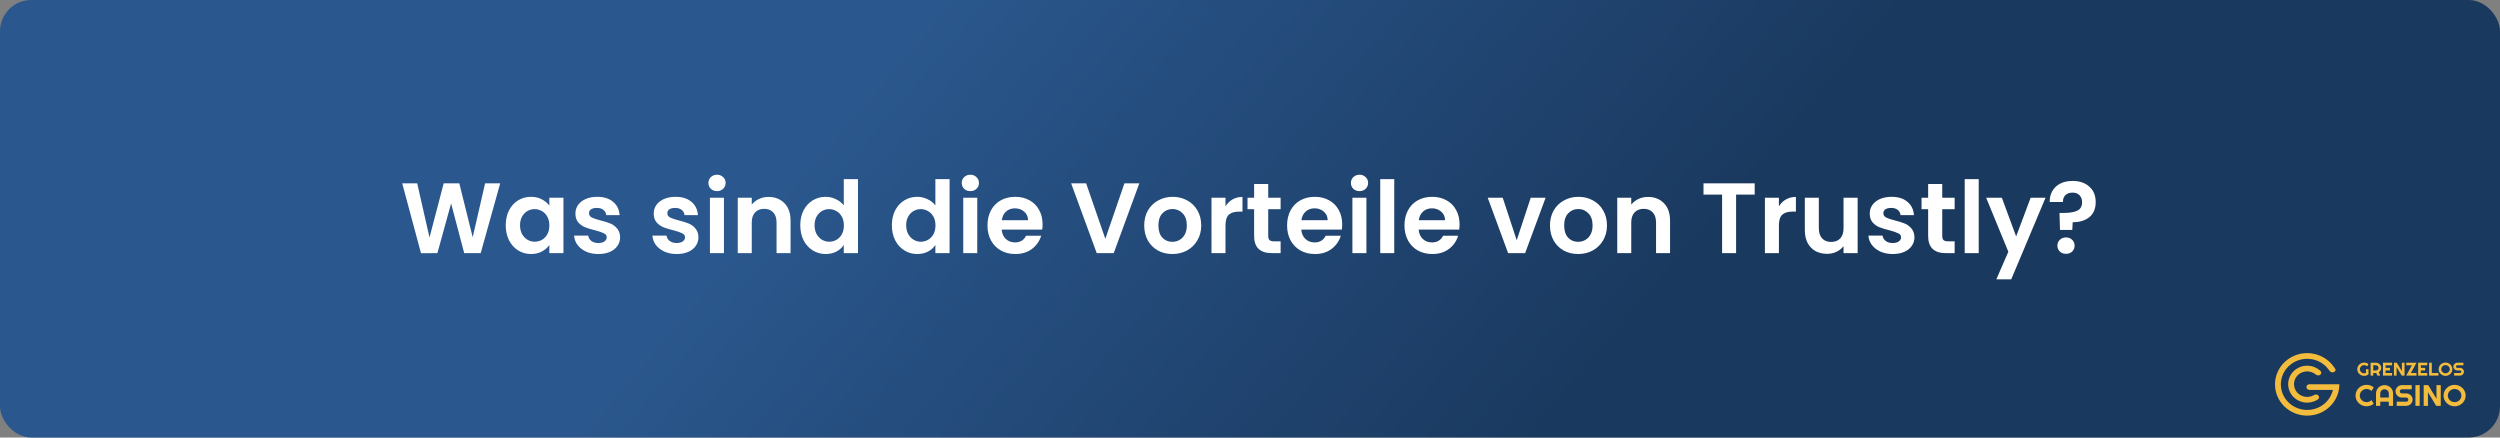
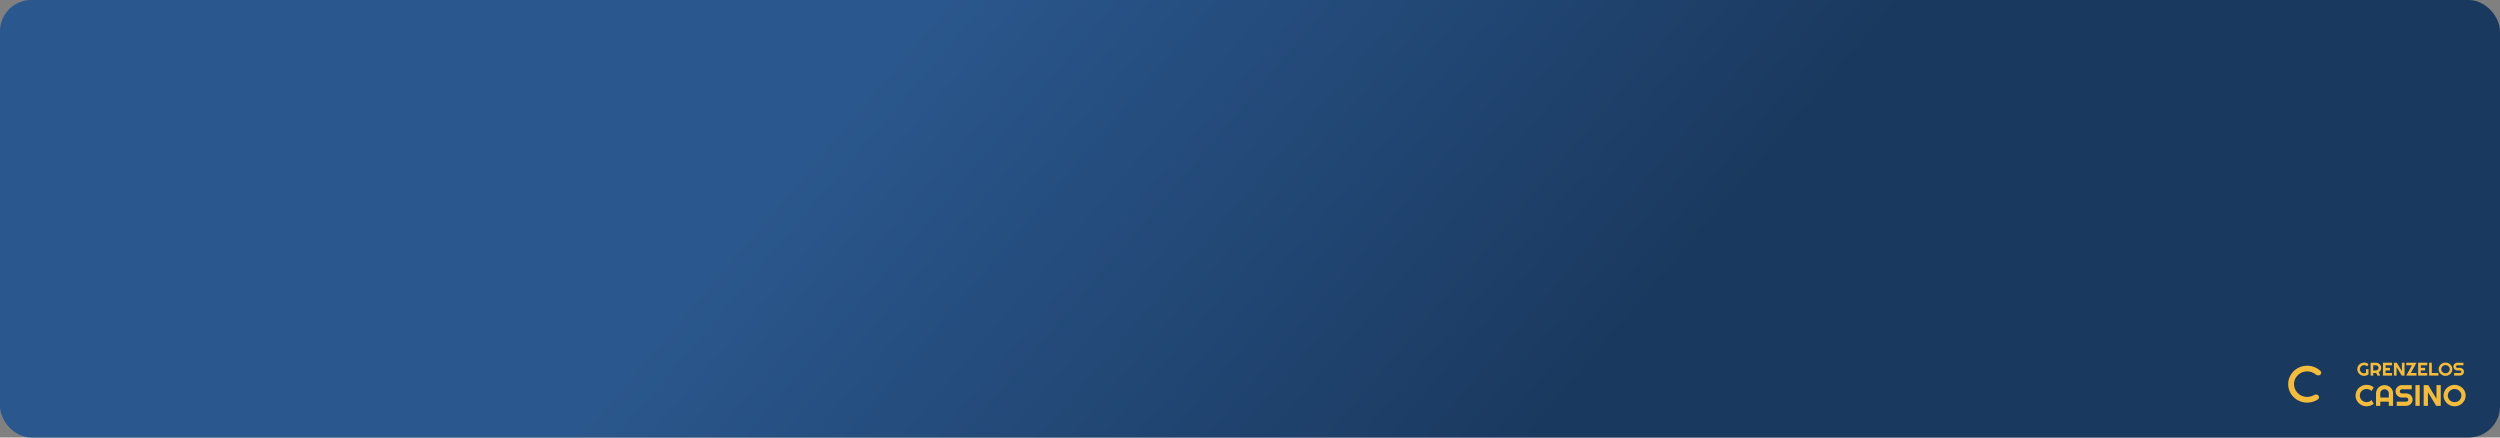
<svg xmlns="http://www.w3.org/2000/svg" width="800" height="140" viewBox="0 0 800 140" fill="none">
  <rect x="0" y="0" width="800" height="140" fill="#808080" stroke="none" />
  <rect width="800" height="140" rx="10" fill="url(#paint0_linear_141_4)" />
-   <path d="M160.064 58.664L153.824 81H148.544L144.352 65.096L139.968 81L134.72 81.032L128.704 58.664H133.504L137.44 76.008L141.984 58.664H146.976L151.264 75.912L155.232 58.664H160.064ZM161.837 72.072C161.837 70.28 162.189 68.691 162.893 67.304C163.619 65.917 164.589 64.851 165.805 64.104C167.043 63.357 168.419 62.984 169.933 62.984C171.256 62.984 172.408 63.251 173.389 63.784C174.392 64.317 175.192 64.989 175.789 65.8V63.272H180.301V81H175.789V78.408C175.213 79.24 174.413 79.933 173.389 80.488C172.387 81.021 171.224 81.288 169.901 81.288C168.408 81.288 167.043 80.904 165.805 80.136C164.589 79.368 163.619 78.291 162.893 76.904C162.189 75.496 161.837 73.885 161.837 72.072ZM175.789 72.136C175.789 71.048 175.576 70.12 175.149 69.352C174.723 68.563 174.147 67.965 173.421 67.56C172.696 67.133 171.917 66.92 171.085 66.92C170.253 66.92 169.485 67.123 168.781 67.528C168.077 67.933 167.501 68.531 167.053 69.32C166.627 70.088 166.413 71.005 166.413 72.072C166.413 73.139 166.627 74.077 167.053 74.888C167.501 75.677 168.077 76.285 168.781 76.712C169.507 77.139 170.275 77.352 171.085 77.352C171.917 77.352 172.696 77.149 173.421 76.744C174.147 76.317 174.723 75.72 175.149 74.952C175.576 74.163 175.789 73.224 175.789 72.136ZM191.461 81.288C190.01 81.288 188.709 81.032 187.557 80.52C186.405 79.987 185.487 79.272 184.805 78.376C184.143 77.48 183.781 76.488 183.717 75.4H188.229C188.314 76.083 188.645 76.648 189.221 77.096C189.818 77.544 190.554 77.768 191.429 77.768C192.282 77.768 192.943 77.597 193.413 77.256C193.903 76.915 194.149 76.477 194.149 75.944C194.149 75.368 193.85 74.941 193.253 74.664C192.677 74.365 191.749 74.045 190.469 73.704C189.146 73.384 188.058 73.053 187.205 72.712C186.373 72.371 185.647 71.848 185.029 71.144C184.431 70.44 184.133 69.491 184.133 68.296C184.133 67.315 184.41 66.419 184.965 65.608C185.541 64.797 186.351 64.157 187.397 63.688C188.463 63.219 189.711 62.984 191.141 62.984C193.253 62.984 194.938 63.517 196.197 64.584C197.455 65.629 198.149 67.048 198.277 68.84H193.989C193.925 68.136 193.626 67.581 193.093 67.176C192.581 66.749 191.887 66.536 191.013 66.536C190.202 66.536 189.573 66.685 189.125 66.984C188.698 67.283 188.485 67.699 188.485 68.232C188.485 68.829 188.783 69.288 189.381 69.608C189.978 69.907 190.906 70.216 192.165 70.536C193.445 70.856 194.501 71.187 195.333 71.528C196.165 71.869 196.879 72.403 197.477 73.128C198.095 73.832 198.415 74.771 198.437 75.944C198.437 76.968 198.149 77.885 197.573 78.696C197.018 79.507 196.207 80.147 195.141 80.616C194.095 81.064 192.869 81.288 191.461 81.288ZM216.523 81.288C215.073 81.288 213.771 81.032 212.619 80.52C211.467 79.987 210.55 79.272 209.867 78.376C209.206 77.48 208.843 76.488 208.779 75.4H213.291C213.377 76.083 213.707 76.648 214.283 77.096C214.881 77.544 215.617 77.768 216.491 77.768C217.345 77.768 218.006 77.597 218.475 77.256C218.966 76.915 219.211 76.477 219.211 75.944C219.211 75.368 218.913 74.941 218.315 74.664C217.739 74.365 216.811 74.045 215.531 73.704C214.209 73.384 213.121 73.053 212.267 72.712C211.435 72.371 210.71 71.848 210.091 71.144C209.494 70.44 209.195 69.491 209.195 68.296C209.195 67.315 209.473 66.419 210.027 65.608C210.603 64.797 211.414 64.157 212.459 63.688C213.526 63.219 214.774 62.984 216.203 62.984C218.315 62.984 220.001 63.517 221.259 64.584C222.518 65.629 223.211 67.048 223.339 68.84H219.051C218.987 68.136 218.689 67.581 218.155 67.176C217.643 66.749 216.95 66.536 216.075 66.536C215.265 66.536 214.635 66.685 214.187 66.984C213.761 67.283 213.547 67.699 213.547 68.232C213.547 68.829 213.846 69.288 214.443 69.608C215.041 69.907 215.969 70.216 217.227 70.536C218.507 70.856 219.563 71.187 220.395 71.528C221.227 71.869 221.942 72.403 222.539 73.128C223.158 73.832 223.478 74.771 223.499 75.944C223.499 76.968 223.211 77.885 222.635 78.696C222.081 79.507 221.27 80.147 220.203 80.616C219.158 81.064 217.931 81.288 216.523 81.288ZM229.449 61.16C228.659 61.16 227.998 60.915 227.465 60.424C226.953 59.912 226.697 59.283 226.697 58.536C226.697 57.789 226.953 57.171 227.465 56.68C227.998 56.168 228.659 55.912 229.449 55.912C230.238 55.912 230.889 56.168 231.401 56.68C231.934 57.171 232.201 57.789 232.201 58.536C232.201 59.283 231.934 59.912 231.401 60.424C230.889 60.915 230.238 61.16 229.449 61.16ZM231.657 63.272V81H227.177V63.272H231.657ZM245.907 63.016C248.019 63.016 249.726 63.688 251.027 65.032C252.328 66.355 252.979 68.211 252.979 70.6V81H248.499V71.208C248.499 69.8 248.147 68.723 247.443 67.976C246.739 67.208 245.779 66.824 244.563 66.824C243.326 66.824 242.344 67.208 241.619 67.976C240.915 68.723 240.563 69.8 240.563 71.208V81H236.083V63.272H240.563V65.48C241.16 64.712 241.918 64.115 242.835 63.688C243.774 63.24 244.798 63.016 245.907 63.016ZM256.087 72.072C256.087 70.28 256.439 68.691 257.143 67.304C257.869 65.917 258.85 64.851 260.087 64.104C261.325 63.357 262.701 62.984 264.215 62.984C265.367 62.984 266.466 63.24 267.511 63.752C268.557 64.243 269.389 64.904 270.007 65.736V57.32H274.551V81H270.007V78.376C269.453 79.251 268.674 79.955 267.671 80.488C266.669 81.021 265.506 81.288 264.183 81.288C262.69 81.288 261.325 80.904 260.087 80.136C258.85 79.368 257.869 78.291 257.143 76.904C256.439 75.496 256.087 73.885 256.087 72.072ZM270.039 72.136C270.039 71.048 269.826 70.12 269.399 69.352C268.973 68.563 268.397 67.965 267.671 67.56C266.946 67.133 266.167 66.92 265.335 66.92C264.503 66.92 263.735 67.123 263.031 67.528C262.327 67.933 261.751 68.531 261.303 69.32C260.877 70.088 260.663 71.005 260.663 72.072C260.663 73.139 260.877 74.077 261.303 74.888C261.751 75.677 262.327 76.285 263.031 76.712C263.757 77.139 264.525 77.352 265.335 77.352C266.167 77.352 266.946 77.149 267.671 76.744C268.397 76.317 268.973 75.72 269.399 74.952C269.826 74.163 270.039 73.224 270.039 72.136ZM285.4 72.072C285.4 70.28 285.752 68.691 286.456 67.304C287.181 65.917 288.162 64.851 289.4 64.104C290.637 63.357 292.013 62.984 293.528 62.984C294.68 62.984 295.778 63.24 296.824 63.752C297.869 64.243 298.701 64.904 299.32 65.736V57.32H303.864V81H299.32V78.376C298.765 79.251 297.986 79.955 296.984 80.488C295.981 81.021 294.818 81.288 293.496 81.288C292.002 81.288 290.637 80.904 289.4 80.136C288.162 79.368 287.181 78.291 286.456 76.904C285.752 75.496 285.4 73.885 285.4 72.072ZM299.352 72.136C299.352 71.048 299.138 70.12 298.712 69.352C298.285 68.563 297.709 67.965 296.984 67.56C296.258 67.133 295.48 66.92 294.648 66.92C293.816 66.92 293.048 67.123 292.344 67.528C291.64 67.933 291.064 68.531 290.616 69.32C290.189 70.088 289.976 71.005 289.976 72.072C289.976 73.139 290.189 74.077 290.616 74.888C291.064 75.677 291.64 76.285 292.344 76.712C293.069 77.139 293.837 77.352 294.648 77.352C295.48 77.352 296.258 77.149 296.984 76.744C297.709 76.317 298.285 75.72 298.712 74.952C299.138 74.163 299.352 73.224 299.352 72.136ZM310.511 61.16C309.722 61.16 309.061 60.915 308.527 60.424C308.015 59.912 307.759 59.283 307.759 58.536C307.759 57.789 308.015 57.171 308.527 56.68C309.061 56.168 309.722 55.912 310.511 55.912C311.301 55.912 311.951 56.168 312.463 56.68C312.997 57.171 313.263 57.789 313.263 58.536C313.263 59.283 312.997 59.912 312.463 60.424C311.951 60.915 311.301 61.16 310.511 61.16ZM312.719 63.272V81H308.239V63.272H312.719ZM333.626 71.752C333.626 72.392 333.583 72.968 333.498 73.48H320.538C320.644 74.76 321.092 75.763 321.882 76.488C322.671 77.213 323.642 77.576 324.794 77.576C326.458 77.576 327.642 76.861 328.346 75.432H333.178C332.666 77.139 331.684 78.547 330.234 79.656C328.783 80.744 327.002 81.288 324.89 81.288C323.183 81.288 321.647 80.915 320.282 80.168C318.938 79.4 317.882 78.323 317.114 76.936C316.367 75.549 315.993 73.949 315.993 72.136C315.993 70.301 316.367 68.691 317.114 67.304C317.86 65.917 318.906 64.851 320.25 64.104C321.594 63.357 323.14 62.984 324.89 62.984C326.575 62.984 328.079 63.347 329.402 64.072C330.746 64.797 331.78 65.832 332.506 67.176C333.252 68.499 333.626 70.024 333.626 71.752ZM328.986 70.472C328.964 69.32 328.548 68.403 327.738 67.72C326.927 67.016 325.935 66.664 324.762 66.664C323.652 66.664 322.714 67.005 321.946 67.688C321.199 68.349 320.74 69.277 320.57 70.472H328.986ZM364.585 58.664L356.393 81H350.953L342.761 58.664H347.561L353.705 76.424L359.817 58.664H364.585ZM375.143 81.288C373.436 81.288 371.9 80.915 370.535 80.168C369.169 79.4 368.092 78.323 367.303 76.936C366.535 75.549 366.151 73.949 366.151 72.136C366.151 70.323 366.545 68.723 367.335 67.336C368.145 65.949 369.244 64.883 370.631 64.136C372.017 63.368 373.564 62.984 375.271 62.984C376.977 62.984 378.524 63.368 379.911 64.136C381.297 64.883 382.385 65.949 383.175 67.336C383.985 68.723 384.391 70.323 384.391 72.136C384.391 73.949 383.975 75.549 383.142 76.936C382.332 78.323 381.223 79.4 379.815 80.168C378.428 80.915 376.871 81.288 375.143 81.288ZM375.143 77.384C375.953 77.384 376.711 77.192 377.415 76.808C378.14 76.403 378.716 75.805 379.143 75.016C379.569 74.227 379.783 73.267 379.783 72.136C379.783 70.451 379.335 69.16 378.439 68.264C377.564 67.347 376.487 66.888 375.207 66.888C373.927 66.888 372.849 67.347 371.975 68.264C371.121 69.16 370.695 70.451 370.695 72.136C370.695 73.821 371.111 75.123 371.943 76.04C372.796 76.936 373.863 77.384 375.143 77.384ZM392.157 66.024C392.733 65.085 393.479 64.349 394.397 63.816C395.335 63.283 396.402 63.016 397.597 63.016V67.72H396.413C395.005 67.72 393.938 68.051 393.213 68.712C392.509 69.373 392.157 70.525 392.157 72.168V81H387.677V63.272H392.157V66.024ZM405.83 66.952V75.528C405.83 76.125 405.969 76.563 406.246 76.84C406.545 77.096 407.036 77.224 407.718 77.224H409.798V81H406.982C403.206 81 401.318 79.165 401.318 75.496V66.952H399.206V63.272H401.318V58.888H405.83V63.272H409.798V66.952H405.83ZM429.501 71.752C429.501 72.392 429.458 72.968 429.373 73.48H416.413C416.519 74.76 416.967 75.763 417.757 76.488C418.546 77.213 419.517 77.576 420.669 77.576C422.333 77.576 423.517 76.861 424.221 75.432H429.053C428.541 77.139 427.559 78.547 426.109 79.656C424.658 80.744 422.877 81.288 420.765 81.288C419.058 81.288 417.522 80.915 416.157 80.168C414.813 79.4 413.757 78.323 412.989 76.936C412.242 75.549 411.868 73.949 411.868 72.136C411.868 70.301 412.242 68.691 412.989 67.304C413.735 65.917 414.781 64.851 416.125 64.104C417.469 63.357 419.015 62.984 420.765 62.984C422.45 62.984 423.954 63.347 425.277 64.072C426.621 64.797 427.655 65.832 428.381 67.176C429.127 68.499 429.501 70.024 429.501 71.752ZM424.861 70.472C424.839 69.32 424.423 68.403 423.613 67.72C422.802 67.016 421.81 66.664 420.637 66.664C419.527 66.664 418.589 67.005 417.821 67.688C417.074 68.349 416.615 69.277 416.445 70.472H424.861ZM435.043 61.16C434.253 61.16 433.592 60.915 433.059 60.424C432.547 59.912 432.291 59.283 432.291 58.536C432.291 57.789 432.547 57.171 433.059 56.68C433.592 56.168 434.253 55.912 435.043 55.912C435.832 55.912 436.483 56.168 436.995 56.68C437.528 57.171 437.795 57.789 437.795 58.536C437.795 59.283 437.528 59.912 436.995 60.424C436.483 60.915 435.832 61.16 435.043 61.16ZM437.251 63.272V81H432.771V63.272H437.251ZM446.157 57.32V81H441.677V57.32H446.157ZM467.063 71.752C467.063 72.392 467.02 72.968 466.935 73.48H453.975C454.082 74.76 454.53 75.763 455.319 76.488C456.108 77.213 457.079 77.576 458.231 77.576C459.895 77.576 461.079 76.861 461.783 75.432H466.615C466.103 77.139 465.122 78.547 463.671 79.656C462.22 80.744 460.439 81.288 458.327 81.288C456.62 81.288 455.084 80.915 453.719 80.168C452.375 79.4 451.319 78.323 450.551 76.936C449.804 75.549 449.431 73.949 449.431 72.136C449.431 70.301 449.804 68.691 450.551 67.304C451.298 65.917 452.343 64.851 453.687 64.104C455.031 63.357 456.578 62.984 458.327 62.984C460.012 62.984 461.516 63.347 462.839 64.072C464.183 64.797 465.218 65.832 465.943 67.176C466.69 68.499 467.063 70.024 467.063 71.752ZM462.423 70.472C462.402 69.32 461.986 68.403 461.175 67.72C460.364 67.016 459.372 66.664 458.199 66.664C457.09 66.664 456.151 67.005 455.383 67.688C454.636 68.349 454.178 69.277 454.007 70.472H462.423ZM485.35 76.872L489.83 63.272H494.598L488.038 81H482.598L476.07 63.272H480.87L485.35 76.872ZM504.986 81.288C503.28 81.288 501.744 80.915 500.378 80.168C499.013 79.4 497.936 78.323 497.146 76.936C496.378 75.549 495.994 73.949 495.994 72.136C495.994 70.323 496.389 68.723 497.178 67.336C497.989 65.949 499.088 64.883 500.474 64.136C501.861 63.368 503.408 62.984 505.114 62.984C506.821 62.984 508.368 63.368 509.754 64.136C511.141 64.883 512.229 65.949 513.018 67.336C513.829 68.723 514.234 70.323 514.234 72.136C514.234 73.949 513.818 75.549 512.986 76.936C512.176 78.323 511.066 79.4 509.658 80.168C508.272 80.915 506.714 81.288 504.986 81.288ZM504.986 77.384C505.797 77.384 506.554 77.192 507.258 76.808C507.984 76.403 508.56 75.805 508.986 75.016C509.413 74.227 509.626 73.267 509.626 72.136C509.626 70.451 509.178 69.16 508.282 68.264C507.408 67.347 506.33 66.888 505.05 66.888C503.77 66.888 502.693 67.347 501.818 68.264C500.965 69.16 500.538 70.451 500.538 72.136C500.538 73.821 500.954 75.123 501.786 76.04C502.64 76.936 503.706 77.384 504.986 77.384ZM527.345 63.016C529.457 63.016 531.163 63.688 532.465 65.032C533.766 66.355 534.417 68.211 534.417 70.6V81H529.937V71.208C529.937 69.8 529.585 68.723 528.881 67.976C528.177 67.208 527.217 66.824 526.001 66.824C524.763 66.824 523.782 67.208 523.057 67.976C522.353 68.723 522.001 69.8 522.001 71.208V81H517.521V63.272H522.001V65.48C522.598 64.712 523.355 64.115 524.273 63.688C525.211 63.24 526.235 63.016 527.345 63.016ZM561.502 58.664V62.28H555.55V81H551.07V62.28H545.118V58.664H561.502ZM569.251 66.024C569.827 65.085 570.573 64.349 571.491 63.816C572.429 63.283 573.496 63.016 574.691 63.016V67.72H573.507C572.099 67.72 571.032 68.051 570.307 68.712C569.603 69.373 569.251 70.525 569.251 72.168V81H564.771V63.272H569.251V66.024ZM594.444 63.272V81H589.932V78.76C589.356 79.528 588.599 80.136 587.66 80.584C586.743 81.011 585.74 81.224 584.652 81.224C583.265 81.224 582.039 80.936 580.972 80.36C579.905 79.763 579.063 78.899 578.444 77.768C577.847 76.616 577.548 75.251 577.548 73.672V63.272H582.028V73.032C582.028 74.44 582.38 75.528 583.084 76.296C583.788 77.043 584.748 77.416 585.964 77.416C587.201 77.416 588.172 77.043 588.876 76.296C589.58 75.528 589.932 74.44 589.932 73.032V63.272H594.444ZM605.648 81.288C604.198 81.288 602.896 81.032 601.744 80.52C600.592 79.987 599.675 79.272 598.992 78.376C598.331 77.48 597.968 76.488 597.904 75.4H602.416C602.502 76.083 602.832 76.648 603.408 77.096C604.006 77.544 604.742 77.768 605.616 77.768C606.47 77.768 607.131 77.597 607.6 77.256C608.091 76.915 608.336 76.477 608.336 75.944C608.336 75.368 608.038 74.941 607.44 74.664C606.864 74.365 605.936 74.045 604.656 73.704C603.334 73.384 602.246 73.053 601.392 72.712C600.56 72.371 599.835 71.848 599.216 71.144C598.619 70.44 598.32 69.491 598.32 68.296C598.32 67.315 598.598 66.419 599.152 65.608C599.728 64.797 600.539 64.157 601.584 63.688C602.651 63.219 603.899 62.984 605.328 62.984C607.44 62.984 609.126 63.517 610.384 64.584C611.643 65.629 612.336 67.048 612.464 68.84H608.176C608.112 68.136 607.814 67.581 607.28 67.176C606.768 66.749 606.075 66.536 605.2 66.536C604.39 66.536 603.76 66.685 603.312 66.984C602.886 67.283 602.672 67.699 602.672 68.232C602.672 68.829 602.971 69.288 603.568 69.608C604.166 69.907 605.094 70.216 606.352 70.536C607.632 70.856 608.688 71.187 609.52 71.528C610.352 71.869 611.067 72.403 611.664 73.128C612.283 73.832 612.603 74.771 612.624 75.944C612.624 76.968 612.336 77.885 611.76 78.696C611.206 79.507 610.395 80.147 609.328 80.616C608.283 81.064 607.056 81.288 605.648 81.288ZM621.518 66.952V75.528C621.518 76.125 621.656 76.563 621.934 76.84C622.232 77.096 622.723 77.224 623.406 77.224H625.486V81H622.67C618.894 81 617.006 79.165 617.006 75.496V66.952H614.894V63.272H617.006V58.888H621.518V63.272H625.486V66.952H621.518ZM633.188 57.32V81H628.708V57.32H633.188ZM654.574 63.272L643.598 89.384H638.83L642.67 80.552L635.566 63.272H640.59L645.166 75.656L649.806 63.272H654.574ZM663.229 57.896C665.448 57.896 667.229 58.504 668.573 59.72C669.939 60.915 670.621 62.568 670.621 64.68C670.621 66.771 669.949 68.371 668.605 69.48C667.261 70.568 665.48 71.112 663.261 71.112L663.133 73.576H659.197L659.037 68.136H660.477C662.333 68.136 663.763 67.891 664.765 67.4C665.768 66.909 666.269 66.013 666.269 64.712C666.269 63.773 665.992 63.027 665.437 62.472C664.904 61.917 664.168 61.64 663.229 61.64C662.248 61.64 661.48 61.907 660.925 62.44C660.392 62.973 660.125 63.709 660.125 64.648H655.901C655.88 63.347 656.157 62.184 656.733 61.16C657.309 60.136 658.152 59.336 659.261 58.76C660.392 58.184 661.715 57.896 663.229 57.896ZM661.149 81.224C660.339 81.224 659.667 80.979 659.133 80.488C658.621 79.976 658.365 79.347 658.365 78.6C658.365 77.853 658.621 77.235 659.133 76.744C659.667 76.232 660.339 75.976 661.149 75.976C661.939 75.976 662.589 76.232 663.101 76.744C663.613 77.235 663.869 77.853 663.869 78.6C663.869 79.347 663.613 79.976 663.101 80.488C662.589 80.979 661.939 81.224 661.149 81.224Z" fill="white" />
  <path d="M738.877 126.98C736.574 127.294 734.444 125.735 734.121 123.498C733.798 121.262 735.403 119.194 737.706 118.88C738.961 118.709 740.161 119.092 741.049 119.838C741.508 120.223 742.241 120.256 742.608 119.783V119.783C742.859 119.46 742.856 119.001 742.56 118.719C741.256 117.475 739.397 116.815 737.449 117.08C734.121 117.535 731.804 120.521 732.272 123.753C732.74 126.985 735.811 129.235 739.139 128.78C740.114 128.648 741.002 128.297 741.759 127.786C742.244 127.459 742.193 126.767 741.72 126.421V126.421C741.361 126.158 740.872 126.191 740.489 126.42C740.013 126.704 739.469 126.899 738.877 126.98Z" fill="#F4BC3C" />
-   <path d="M748.596 122.968H748.226V122.964H742.183V122.955H739C738.483 122.955 738.064 123.362 738.064 123.864C738.064 124.366 738.483 124.773 739 124.773H741.238V124.782H746.522C745.685 128.445 742.319 131.182 738.298 131.182C733.645 131.182 729.872 127.518 729.872 123C729.872 118.482 733.645 114.818 738.298 114.818C738.355 114.818 738.411 114.819 738.467 114.82C740.868 114.866 743.024 115.889 744.53 117.495C744.54 117.506 744.55 117.517 744.56 117.527C744.821 117.808 745.063 118.108 745.282 118.423C745.332 118.495 745.382 118.569 745.43 118.643C745.842 119.277 746.89 119.358 747.276 118.709C747.351 118.582 747.403 118.423 747.351 118.177C747.231 117.958 747.128 117.814 747.008 117.646C746.959 117.578 746.907 117.506 746.85 117.423C746.019 116.223 744.926 115.208 743.651 114.454C742.092 113.531 740.259 113 738.298 113C732.611 113 728 117.477 728 123V123.109H728.001C728.061 128.582 732.648 133 738.298 133C743.985 133 748.596 128.523 748.596 123V122.968Z" fill="#F4BC3C" />
  <path d="M757.933 119.772C757.735 119.935 757.515 120.061 757.272 120.149C757.028 120.236 756.776 120.279 756.513 120.279C756.311 120.279 756.117 120.253 755.929 120.201C755.743 120.151 755.569 120.08 755.407 119.988C755.245 119.894 755.097 119.783 754.963 119.655C754.828 119.524 754.714 119.38 754.619 119.223C754.524 119.064 754.45 118.893 754.396 118.711C754.345 118.529 754.319 118.34 754.319 118.144C754.319 117.949 754.345 117.761 754.396 117.581C754.45 117.4 754.524 117.231 754.619 117.074C754.714 116.915 754.828 116.771 754.963 116.643C755.097 116.512 755.245 116.401 755.407 116.309C755.569 116.217 755.743 116.146 755.929 116.096C756.117 116.044 756.311 116.019 756.513 116.019C756.776 116.019 757.028 116.063 757.272 116.151C757.515 116.237 757.735 116.362 757.933 116.525L757.488 117.244C757.359 117.117 757.211 117.019 757.043 116.948C756.875 116.875 756.698 116.838 756.513 116.838C756.327 116.838 756.152 116.873 755.988 116.942C755.826 117.011 755.684 117.105 755.561 117.224C755.439 117.341 755.342 117.479 755.271 117.638C755.2 117.795 755.164 117.964 755.164 118.144C755.164 118.327 755.2 118.497 755.271 118.656C755.342 118.816 755.439 118.955 755.561 119.073C755.684 119.192 755.826 119.286 755.988 119.355C756.152 119.424 756.327 119.459 756.513 119.459C756.619 119.459 756.723 119.446 756.824 119.422C756.925 119.397 757.021 119.362 757.111 119.318V118.144H757.933V119.772Z" fill="#F4BC3C" />
  <path d="M759.438 116.89V118.541H760.289C760.406 118.541 760.515 118.52 760.618 118.478C760.721 118.434 760.811 118.374 760.888 118.3C760.965 118.225 761.025 118.138 761.069 118.038C761.114 117.936 761.137 117.829 761.137 117.716C761.137 117.603 761.114 117.496 761.069 117.396C761.025 117.295 760.965 117.207 760.888 117.132C760.811 117.057 760.721 116.998 760.618 116.956C760.515 116.912 760.406 116.89 760.289 116.89H759.438ZM759.438 120.19H758.588V116.065H760.289C760.445 116.065 760.595 116.085 760.74 116.125C760.884 116.163 761.018 116.219 761.143 116.292C761.269 116.363 761.384 116.449 761.486 116.551C761.591 116.65 761.68 116.762 761.753 116.884C761.828 117.007 761.886 117.138 761.925 117.278C761.967 117.418 761.987 117.564 761.987 117.716C761.987 117.858 761.969 117.996 761.931 118.13C761.896 118.264 761.843 118.392 761.774 118.513C761.707 118.633 761.624 118.745 761.525 118.846C761.426 118.948 761.316 119.036 761.193 119.111L761.664 120.19H760.76L760.39 119.358L759.438 119.364V120.19Z" fill="#F4BC3C" />
  <path d="M765.461 120.19H762.548V116.065H765.461V116.89H763.398V117.716H764.794V118.541H763.398V119.364H765.461V120.19Z" fill="#F4BC3C" />
  <path d="M769.457 120.19H768.547L766.908 117.474V120.19H766.057V116.065H766.967L768.606 118.783V116.065H769.457V120.19Z" fill="#F4BC3C" />
  <path d="M773.283 120.19H769.993L771.807 116.89H769.993V116.065H773.283L771.475 119.364H773.283V120.19Z" fill="#F4BC3C" />
  <path d="M776.725 120.19H773.811V116.065H776.725V116.89H774.662V117.716H776.058V118.541H774.662V119.364H776.725V120.19Z" fill="#F4BC3C" />
  <path d="M780.296 120.19H777.321V116.065H778.171V119.364H780.296V120.19Z" fill="#F4BC3C" />
  <path d="M784.757 118.144C784.757 118.34 784.731 118.529 784.677 118.711C784.626 118.891 784.553 119.061 784.458 119.22C784.363 119.377 784.249 119.521 784.114 119.652C783.98 119.782 783.832 119.894 783.67 119.988C783.508 120.08 783.333 120.151 783.145 120.201C782.957 120.253 782.763 120.279 782.561 120.279C782.359 120.279 782.165 120.253 781.977 120.201C781.791 120.151 781.616 120.08 781.452 119.988C781.29 119.894 781.142 119.782 781.008 119.652C780.873 119.521 780.758 119.377 780.661 119.22C780.566 119.061 780.492 118.891 780.439 118.711C780.387 118.529 780.362 118.34 780.362 118.144C780.362 117.949 780.387 117.76 780.439 117.578C780.492 117.395 780.566 117.226 780.661 117.068C780.758 116.911 780.873 116.767 781.008 116.637C781.142 116.507 781.29 116.395 781.452 116.303C781.616 116.211 781.791 116.14 781.977 116.09C782.165 116.039 782.359 116.013 782.561 116.013C782.763 116.013 782.957 116.039 783.145 116.09C783.333 116.14 783.508 116.211 783.67 116.303C783.832 116.395 783.98 116.507 784.114 116.637C784.249 116.767 784.363 116.911 784.458 117.068C784.553 117.226 784.626 117.395 784.677 117.578C784.731 117.76 784.757 117.949 784.757 118.144ZM783.913 118.144C783.913 117.964 783.877 117.794 783.806 117.635C783.735 117.474 783.638 117.335 783.515 117.218C783.395 117.099 783.252 117.005 783.086 116.936C782.922 116.867 782.747 116.833 782.561 116.833C782.373 116.833 782.197 116.867 782.033 116.936C781.869 117.005 781.726 117.099 781.604 117.218C781.481 117.335 781.384 117.474 781.313 117.635C781.242 117.794 781.206 117.964 781.206 118.144C781.206 118.325 781.242 118.494 781.313 118.653C781.384 118.811 781.481 118.949 781.604 119.068C781.726 119.187 781.869 119.281 782.033 119.35C782.197 119.419 782.373 119.453 782.561 119.453C782.747 119.453 782.922 119.419 783.086 119.35C783.252 119.281 783.395 119.187 783.515 119.068C783.638 118.949 783.735 118.811 783.806 118.653C783.877 118.494 783.913 118.325 783.913 118.144Z" fill="#F4BC3C" />
  <path d="M785.069 117.301C785.069 117.131 785.102 116.971 785.169 116.821C785.237 116.672 785.327 116.541 785.442 116.43C785.559 116.317 785.694 116.228 785.848 116.162C786.002 116.097 786.167 116.065 786.343 116.065H788.294V116.89H786.343C786.284 116.89 786.229 116.901 786.177 116.922C786.126 116.943 786.08 116.973 786.041 117.011C786.003 117.047 785.974 117.091 785.952 117.14C785.93 117.19 785.919 117.244 785.919 117.301C785.919 117.359 785.93 117.414 785.952 117.465C785.974 117.515 786.003 117.559 786.041 117.598C786.08 117.634 786.126 117.663 786.177 117.684C786.229 117.705 786.284 117.716 786.343 117.716H787.194C787.37 117.716 787.535 117.748 787.689 117.814C787.845 117.877 787.98 117.965 788.095 118.078C788.212 118.189 788.302 118.321 788.368 118.472C788.435 118.622 788.468 118.782 788.468 118.953C788.468 119.123 788.435 119.283 788.368 119.433C788.302 119.583 788.212 119.714 788.095 119.827C787.98 119.938 787.845 120.027 787.689 120.092C787.535 120.157 787.37 120.19 787.194 120.19H785.306V119.364H787.194C787.253 119.364 787.308 119.353 787.36 119.332C787.411 119.311 787.456 119.283 787.493 119.246C787.533 119.208 787.563 119.164 787.585 119.114C787.607 119.064 787.618 119.01 787.618 118.953C787.618 118.895 787.607 118.841 787.585 118.792C787.563 118.742 787.533 118.699 787.493 118.662C787.456 118.624 787.411 118.594 787.36 118.573C787.308 118.552 787.253 118.541 787.194 118.541H786.343C786.167 118.541 786.002 118.509 785.848 118.443C785.694 118.378 785.559 118.29 785.442 118.179C785.327 118.066 785.237 117.934 785.169 117.785C785.102 117.633 785.069 117.472 785.069 117.301Z" fill="#F4BC3C" />
  <path d="M759.603 129.188C759.286 129.453 758.93 129.656 758.536 129.798C758.142 129.94 757.734 130.011 757.312 130.011C756.988 130.011 756.675 129.969 756.373 129.886C756.075 129.806 755.794 129.692 755.53 129.544C755.27 129.393 755.032 129.213 754.816 129.003C754.6 128.794 754.414 128.562 754.258 128.31C754.106 128.054 753.987 127.781 753.901 127.491C753.818 127.199 753.777 126.895 753.777 126.581C753.777 126.266 753.818 125.963 753.901 125.67C753.987 125.377 754.106 125.104 754.258 124.852C754.414 124.596 754.6 124.363 754.816 124.153C755.032 123.944 755.27 123.765 755.53 123.617C755.794 123.466 756.075 123.351 756.373 123.27C756.675 123.187 756.988 123.146 757.312 123.146C757.734 123.146 758.142 123.217 758.536 123.358C758.93 123.497 759.286 123.7 759.603 123.969L758.879 125.124C758.679 124.915 758.442 124.754 758.169 124.644C757.896 124.529 757.61 124.472 757.312 124.472C757.01 124.472 756.727 124.528 756.464 124.639C756.2 124.75 755.97 124.901 755.773 125.092C755.576 125.28 755.421 125.503 755.306 125.762C755.192 126.018 755.135 126.291 755.135 126.581C755.135 126.87 755.192 127.143 755.306 127.399C755.421 127.652 755.576 127.874 755.773 128.065C755.97 128.256 756.2 128.407 756.464 128.518C756.727 128.629 757.01 128.684 757.312 128.684C757.61 128.684 757.896 128.629 758.169 128.518C758.442 128.404 758.679 128.242 758.879 128.032L759.603 129.188Z" fill="#F4BC3C" />
  <path d="M764.419 127.219V125.892C764.419 125.71 764.383 125.539 764.31 125.379C764.24 125.215 764.143 125.073 764.019 124.953C763.895 124.833 763.749 124.739 763.581 124.671C763.416 124.6 763.239 124.565 763.052 124.565C762.865 124.565 762.687 124.6 762.518 124.671C762.353 124.739 762.209 124.833 762.085 124.953C761.961 125.073 761.863 125.215 761.79 125.379C761.72 125.539 761.685 125.71 761.685 125.892V127.219H764.419ZM765.786 129.868H764.419V128.541H761.685V129.868H760.322V125.892C760.322 125.525 760.394 125.181 760.537 124.861C760.68 124.537 760.873 124.255 761.118 124.015C761.366 123.774 761.655 123.585 761.985 123.446C762.318 123.307 762.674 123.238 763.052 123.238C763.43 123.238 763.784 123.307 764.114 123.446C764.448 123.585 764.738 123.774 764.986 124.015C765.234 124.255 765.429 124.537 765.572 124.861C765.715 125.181 765.786 125.525 765.786 125.892V129.868Z" fill="#F4BC3C" />
  <path d="M766.572 125.226C766.572 124.952 766.626 124.694 766.734 124.454C766.842 124.214 766.988 124.004 767.173 123.825C767.36 123.643 767.578 123.5 767.825 123.395C768.073 123.291 768.338 123.238 768.621 123.238H771.755V124.565H768.621C768.525 124.565 768.437 124.582 768.354 124.616C768.271 124.65 768.198 124.697 768.135 124.759C768.075 124.818 768.027 124.887 767.992 124.967C767.957 125.047 767.94 125.134 767.94 125.226C767.94 125.318 767.957 125.406 767.992 125.49C768.027 125.57 768.075 125.641 768.135 125.702C768.198 125.761 768.271 125.807 768.354 125.841C768.437 125.875 768.525 125.892 768.621 125.892H769.988C770.271 125.892 770.536 125.944 770.783 126.049C771.034 126.151 771.252 126.292 771.436 126.474C771.623 126.653 771.77 126.864 771.874 127.108C771.982 127.348 772.036 127.605 772.036 127.88C772.036 128.154 771.982 128.411 771.874 128.652C771.77 128.892 771.623 129.103 771.436 129.285C771.252 129.464 771.034 129.606 770.783 129.71C770.536 129.815 770.271 129.868 769.988 129.868H766.953V128.541H769.988C770.083 128.541 770.172 128.524 770.255 128.49C770.337 128.456 770.409 128.41 770.469 128.351C770.533 128.29 770.582 128.219 770.617 128.139C770.652 128.058 770.669 127.972 770.669 127.88C770.669 127.787 770.652 127.701 770.617 127.621C770.582 127.541 770.533 127.471 770.469 127.413C770.409 127.351 770.337 127.303 770.255 127.269C770.172 127.236 770.083 127.219 769.988 127.219H768.621C768.338 127.219 768.073 127.166 767.825 127.061C767.578 126.957 767.36 126.815 767.173 126.636C766.988 126.454 766.842 126.243 766.734 126.003C766.626 125.759 766.572 125.5 766.572 125.226Z" fill="#F4BC3C" />
  <path d="M774.304 129.868H772.937V123.238H774.304V129.868Z" fill="#F4BC3C" />
  <path d="M781.04 129.868H779.577L776.943 125.503V129.868H775.576V123.238H777.038L779.673 127.607V123.238H781.04V129.868Z" fill="#F4BC3C" />
  <path d="M789.005 126.581C789.005 126.895 788.962 127.199 788.876 127.491C788.793 127.781 788.676 128.054 788.523 128.31C788.371 128.562 788.187 128.794 787.971 129.003C787.755 129.213 787.517 129.393 787.256 129.544C786.996 129.692 786.715 129.806 786.413 129.886C786.111 129.969 785.799 130.011 785.475 130.011C785.151 130.011 784.838 129.969 784.536 129.886C784.238 129.806 783.957 129.692 783.693 129.544C783.433 129.393 783.194 129.213 782.979 129.003C782.763 128.794 782.577 128.562 782.421 128.31C782.269 128.054 782.15 127.781 782.064 127.491C781.981 127.199 781.94 126.895 781.94 126.581C781.94 126.266 781.981 125.963 782.064 125.67C782.15 125.377 782.269 125.104 782.421 124.852C782.577 124.599 782.763 124.368 782.979 124.158C783.194 123.949 783.433 123.77 783.693 123.622C783.957 123.474 784.238 123.36 784.536 123.28C784.838 123.196 785.151 123.155 785.475 123.155C785.799 123.155 786.111 123.196 786.413 123.28C786.715 123.36 786.996 123.474 787.256 123.622C787.517 123.77 787.755 123.949 787.971 124.158C788.187 124.368 788.371 124.599 788.523 124.852C788.676 125.104 788.793 125.377 788.876 125.67C788.962 125.963 789.005 126.266 789.005 126.581ZM787.647 126.581C787.647 126.291 787.59 126.018 787.475 125.762C787.361 125.503 787.205 125.28 787.009 125.092C786.815 124.901 786.585 124.75 786.318 124.639C786.054 124.528 785.773 124.472 785.475 124.472C785.173 124.472 784.89 124.528 784.627 124.639C784.363 124.75 784.133 124.901 783.936 125.092C783.739 125.28 783.583 125.503 783.469 125.762C783.355 126.018 783.298 126.291 783.298 126.581C783.298 126.87 783.355 127.143 783.469 127.399C783.583 127.652 783.739 127.874 783.936 128.065C784.133 128.256 784.363 128.407 784.627 128.518C784.89 128.629 785.173 128.684 785.475 128.684C785.773 128.684 786.054 128.629 786.318 128.518C786.585 128.407 786.815 128.256 787.009 128.065C787.205 127.874 787.361 127.652 787.475 127.399C787.59 127.143 787.647 126.87 787.647 126.581Z" fill="#F4BC3C" />
  <defs>
    <linearGradient id="paint0_linear_141_4" x1="492.432" y1="140" x2="312.204" y2="-13.678" gradientUnits="userSpaceOnUse">
      <stop stop-color="#1A395F" />
      <stop offset="1" stop-color="#2A578D" />
    </linearGradient>
  </defs>
</svg>